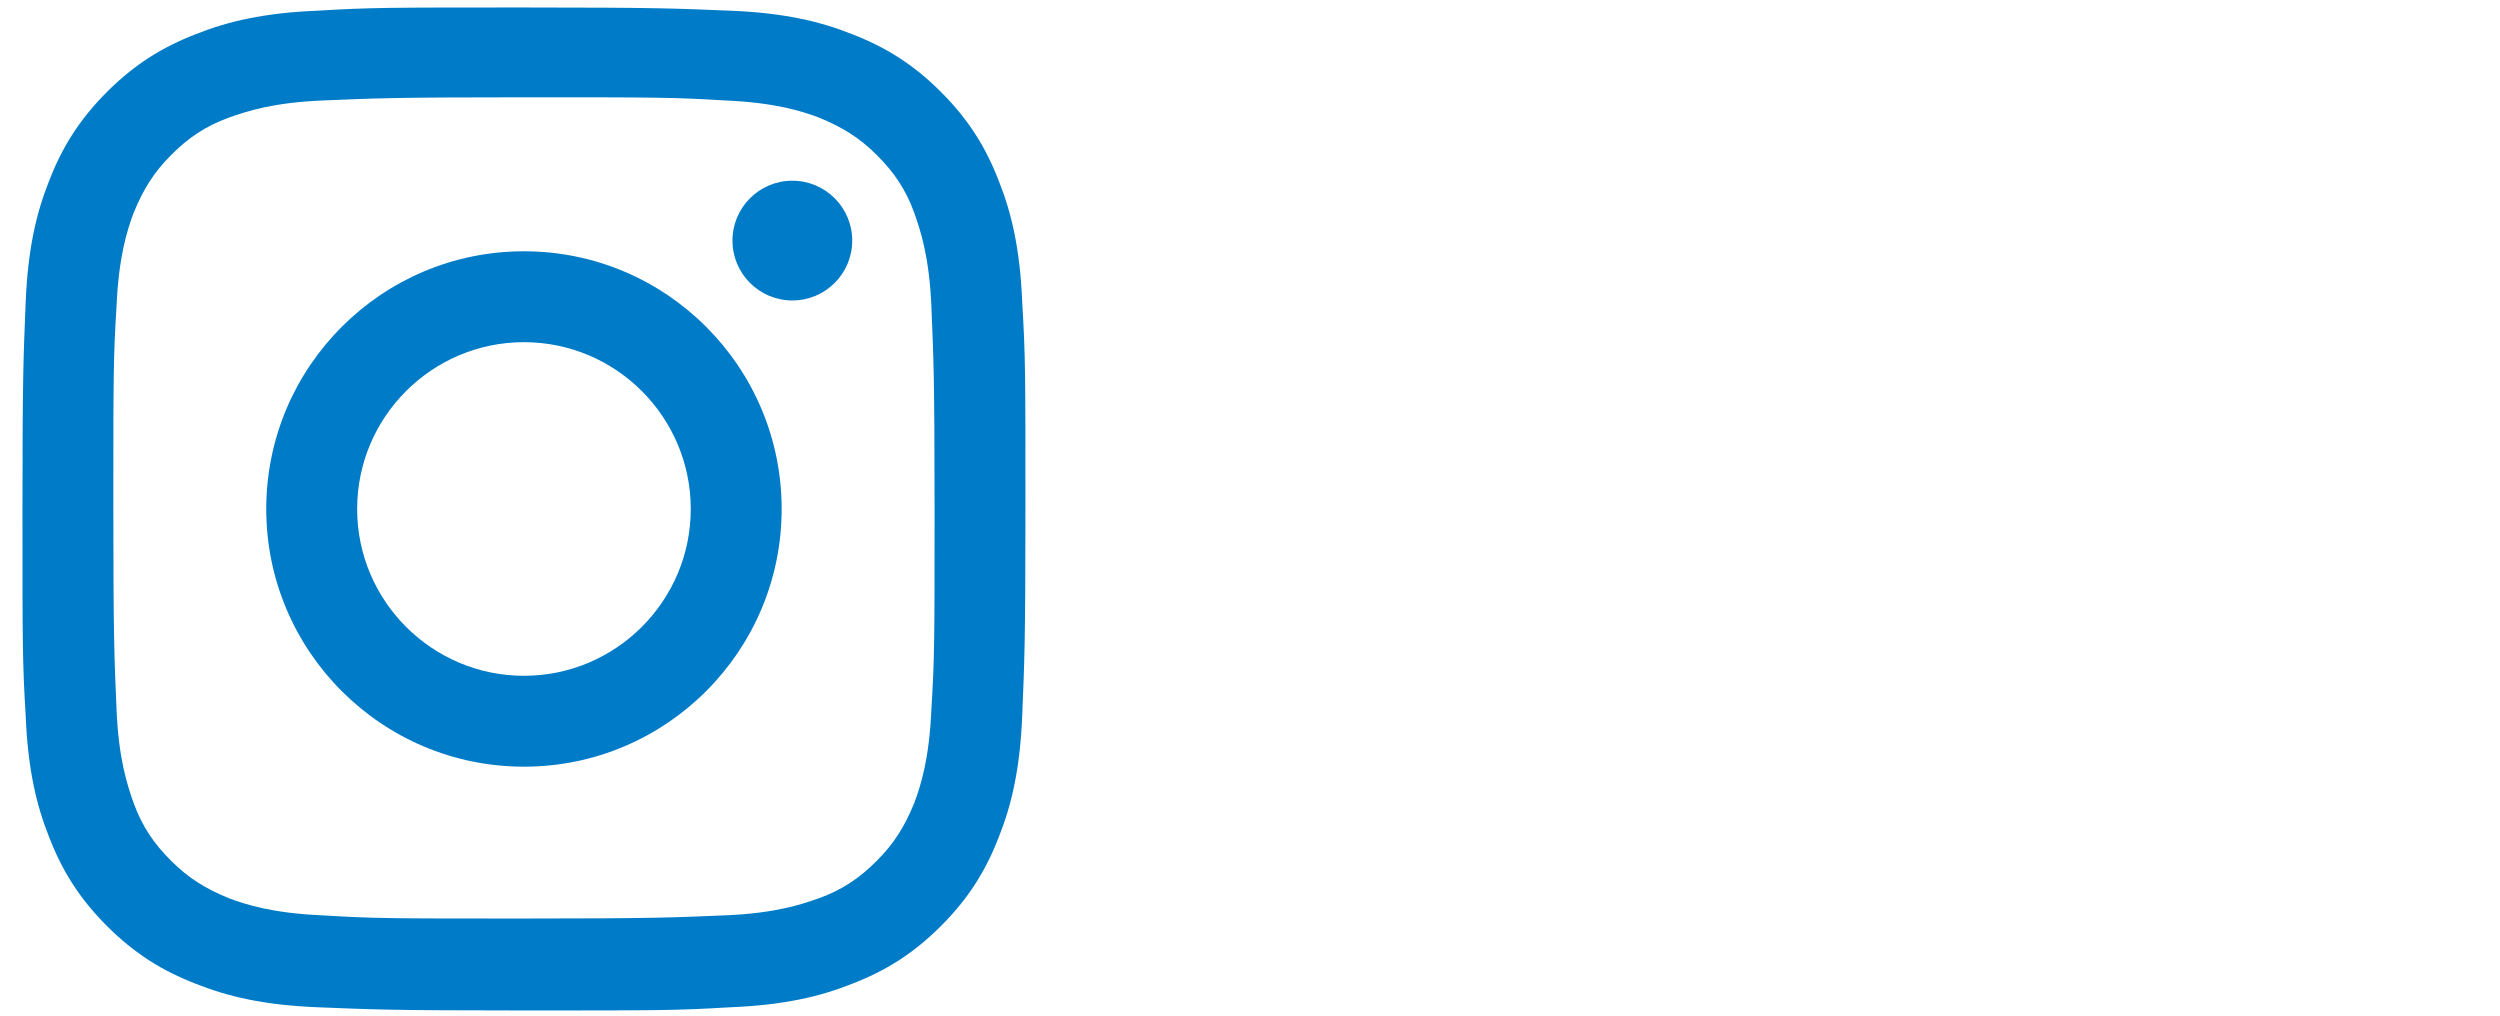
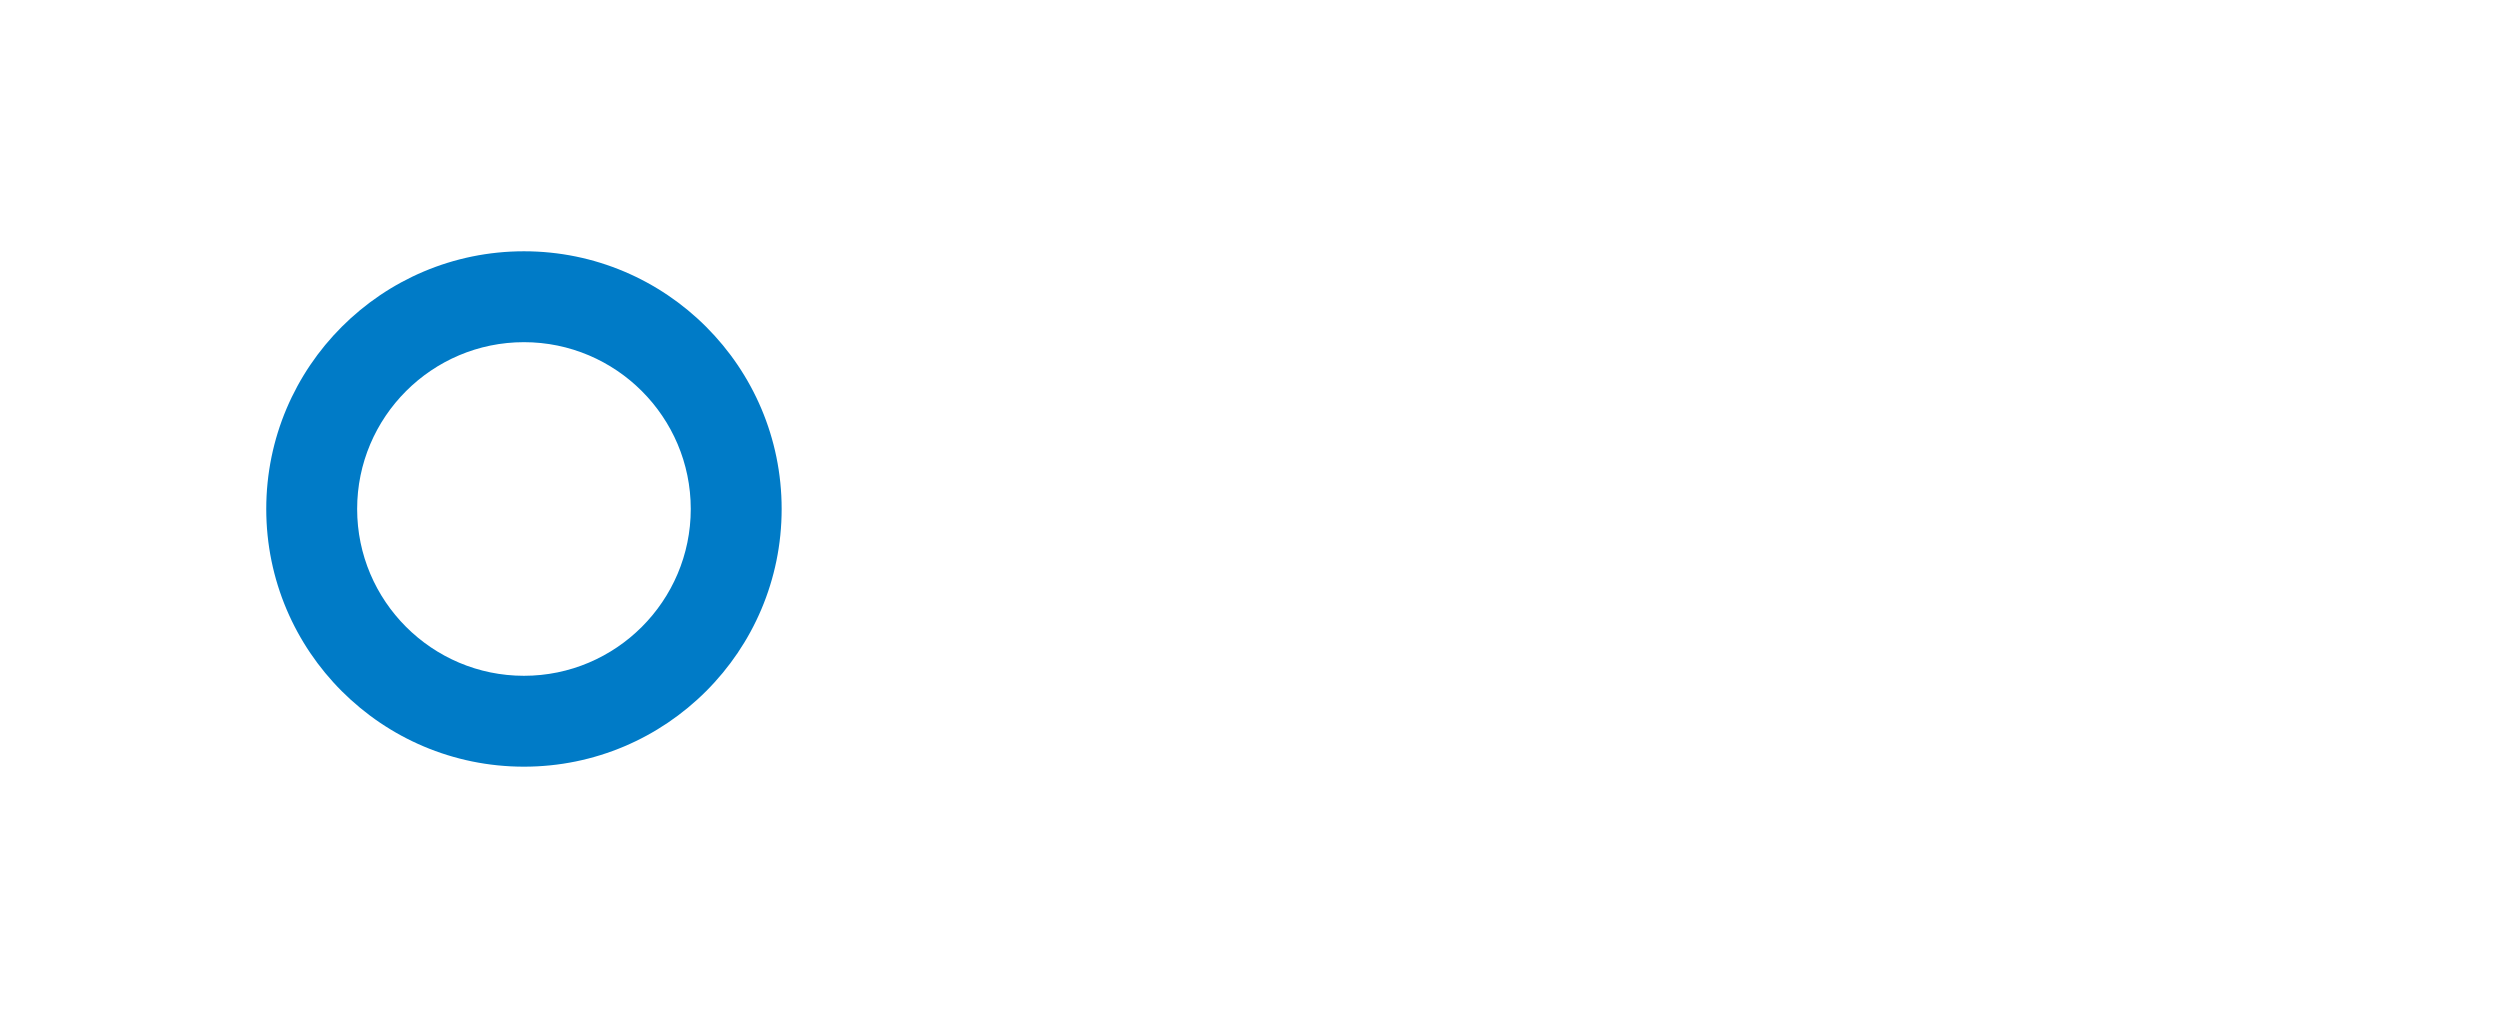
<svg xmlns="http://www.w3.org/2000/svg" id="icon" viewBox="0 0 23.38 9.5">
  <defs>
    <style>
      .cls-1 {
        fill: #007bc7;
      }
    </style>
  </defs>
-   <path class="cls-1" d="M4.9.91c1.25,0,1.4,0,1.89.03.46.02.71.1.87.16.22.09.38.19.54.35s.27.32.35.54c.06.17.14.41.16.87.02.49.03.64.03,1.89s0,1.4-.03,1.89c-.02.46-.1.71-.16.87-.09.22-.19.38-.35.54-.16.16-.32.27-.54.35-.17.06-.41.14-.87.16-.49.02-.64.03-1.89.03s-1.4,0-1.89-.03c-.46-.02-.71-.1-.87-.16-.22-.09-.38-.19-.54-.35s-.27-.32-.35-.54c-.06-.17-.14-.41-.16-.87-.02-.49-.03-.64-.03-1.89s0-1.4.03-1.89c.02-.46.1-.71.16-.87.09-.22.19-.38.35-.54.16-.16.32-.27.54-.35.17-.06.41-.14.87-.16.49-.02.64-.03,1.89-.03M4.9.07c-1.27,0-1.43,0-1.93.03-.5.02-.84.1-1.14.22-.31.12-.57.28-.83.54-.26.26-.42.52-.54.83-.12.3-.2.64-.22,1.14-.02.5-.03.66-.03,1.93s0,1.43.03,1.93c.02.5.1.84.22,1.14.12.31.28.57.54.83.26.26.52.42.83.54.3.12.64.2,1.14.22.5.02.66.03,1.93.03s1.43,0,1.93-.03c.5-.02.84-.1,1.14-.22.31-.12.57-.28.83-.54.26-.26.42-.52.54-.83.12-.3.2-.64.22-1.14.02-.5.03-.66.03-1.93s0-1.43-.03-1.93c-.02-.5-.1-.84-.22-1.14-.12-.31-.28-.57-.54-.83-.26-.26-.52-.42-.83-.54-.3-.12-.64-.2-1.14-.22-.5-.02-.66-.03-1.93-.03h0Z" />
-   <path class="cls-1" d="M4.9,2.35c-1.33,0-2.41,1.08-2.41,2.41s1.08,2.41,2.41,2.41,2.41-1.08,2.41-2.41-1.08-2.41-2.41-2.41ZM4.9,6.32c-.86,0-1.56-.7-1.56-1.56s.7-1.56,1.56-1.56,1.56.7,1.56,1.56-.7,1.56-1.56,1.56Z" />
-   <circle class="cls-1" cx="7.41" cy="2.25" r=".56" />
+   <path class="cls-1" d="M4.9,2.35c-1.33,0-2.41,1.08-2.41,2.41s1.08,2.41,2.41,2.41,2.41-1.08,2.41-2.41-1.08-2.41-2.41-2.41ZM4.9,6.32c-.86,0-1.56-.7-1.56-1.56s.7-1.56,1.56-1.56,1.56.7,1.56,1.56-.7,1.56-1.56,1.56" />
</svg>